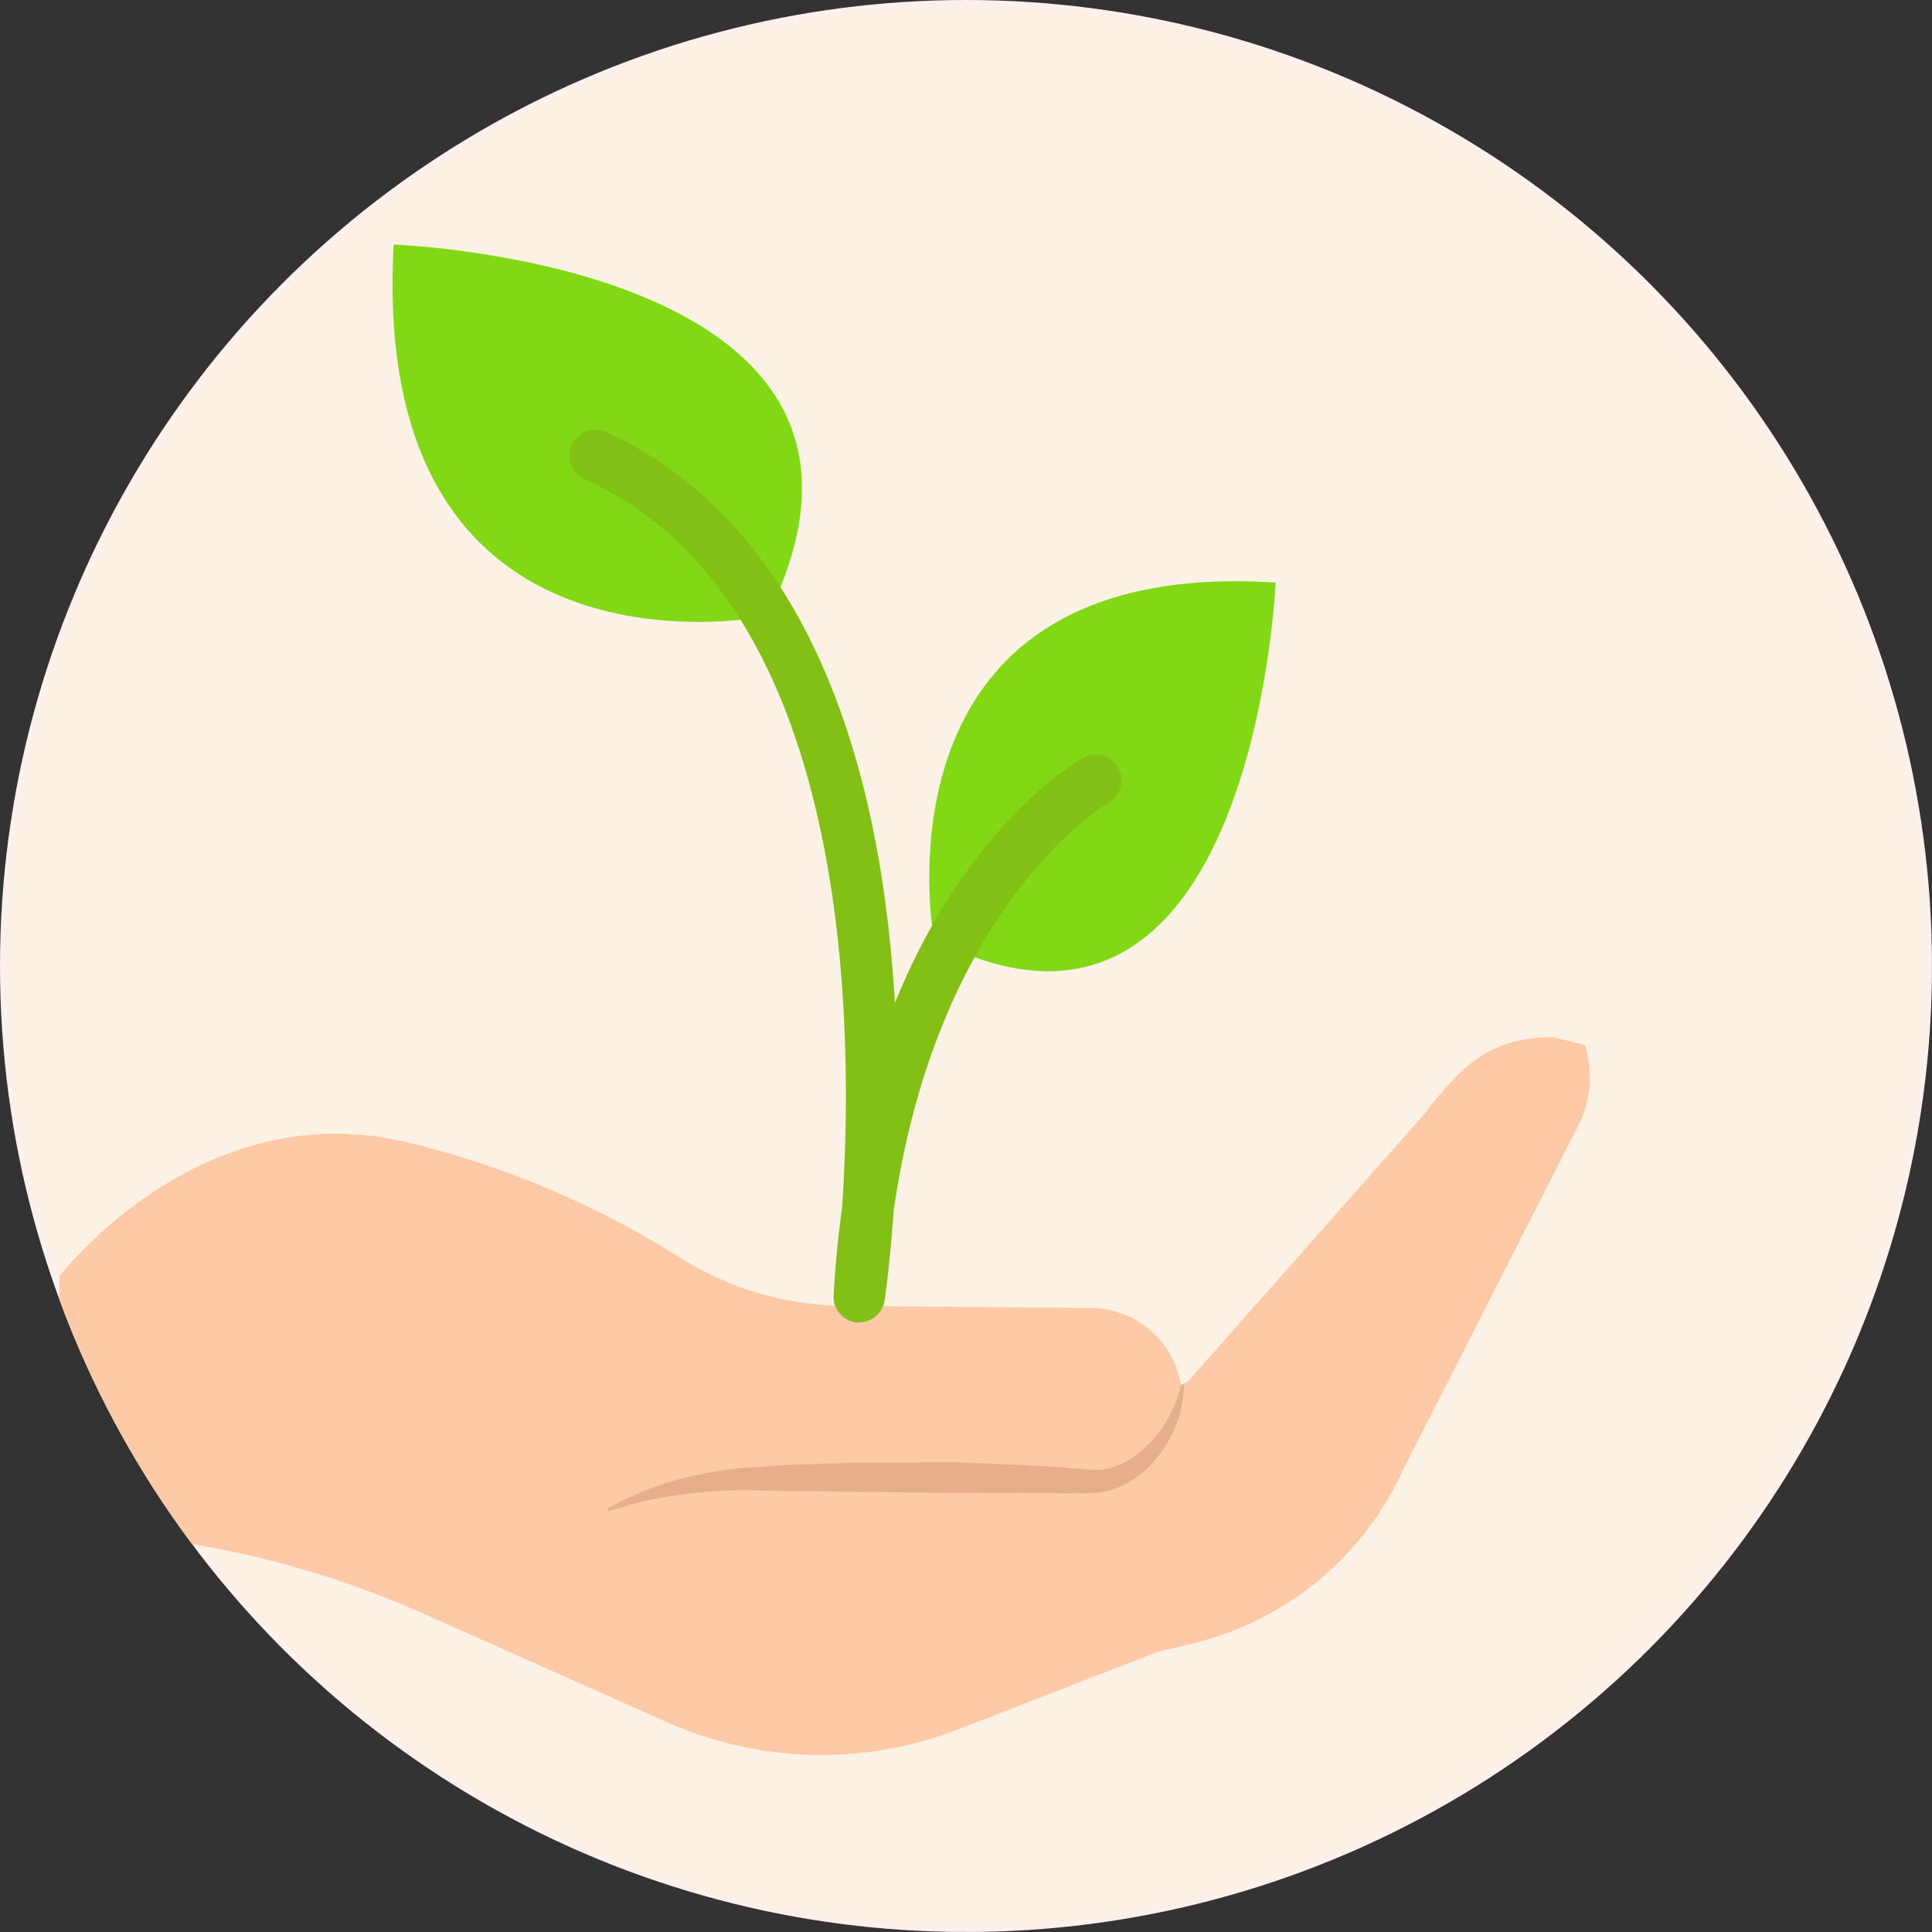
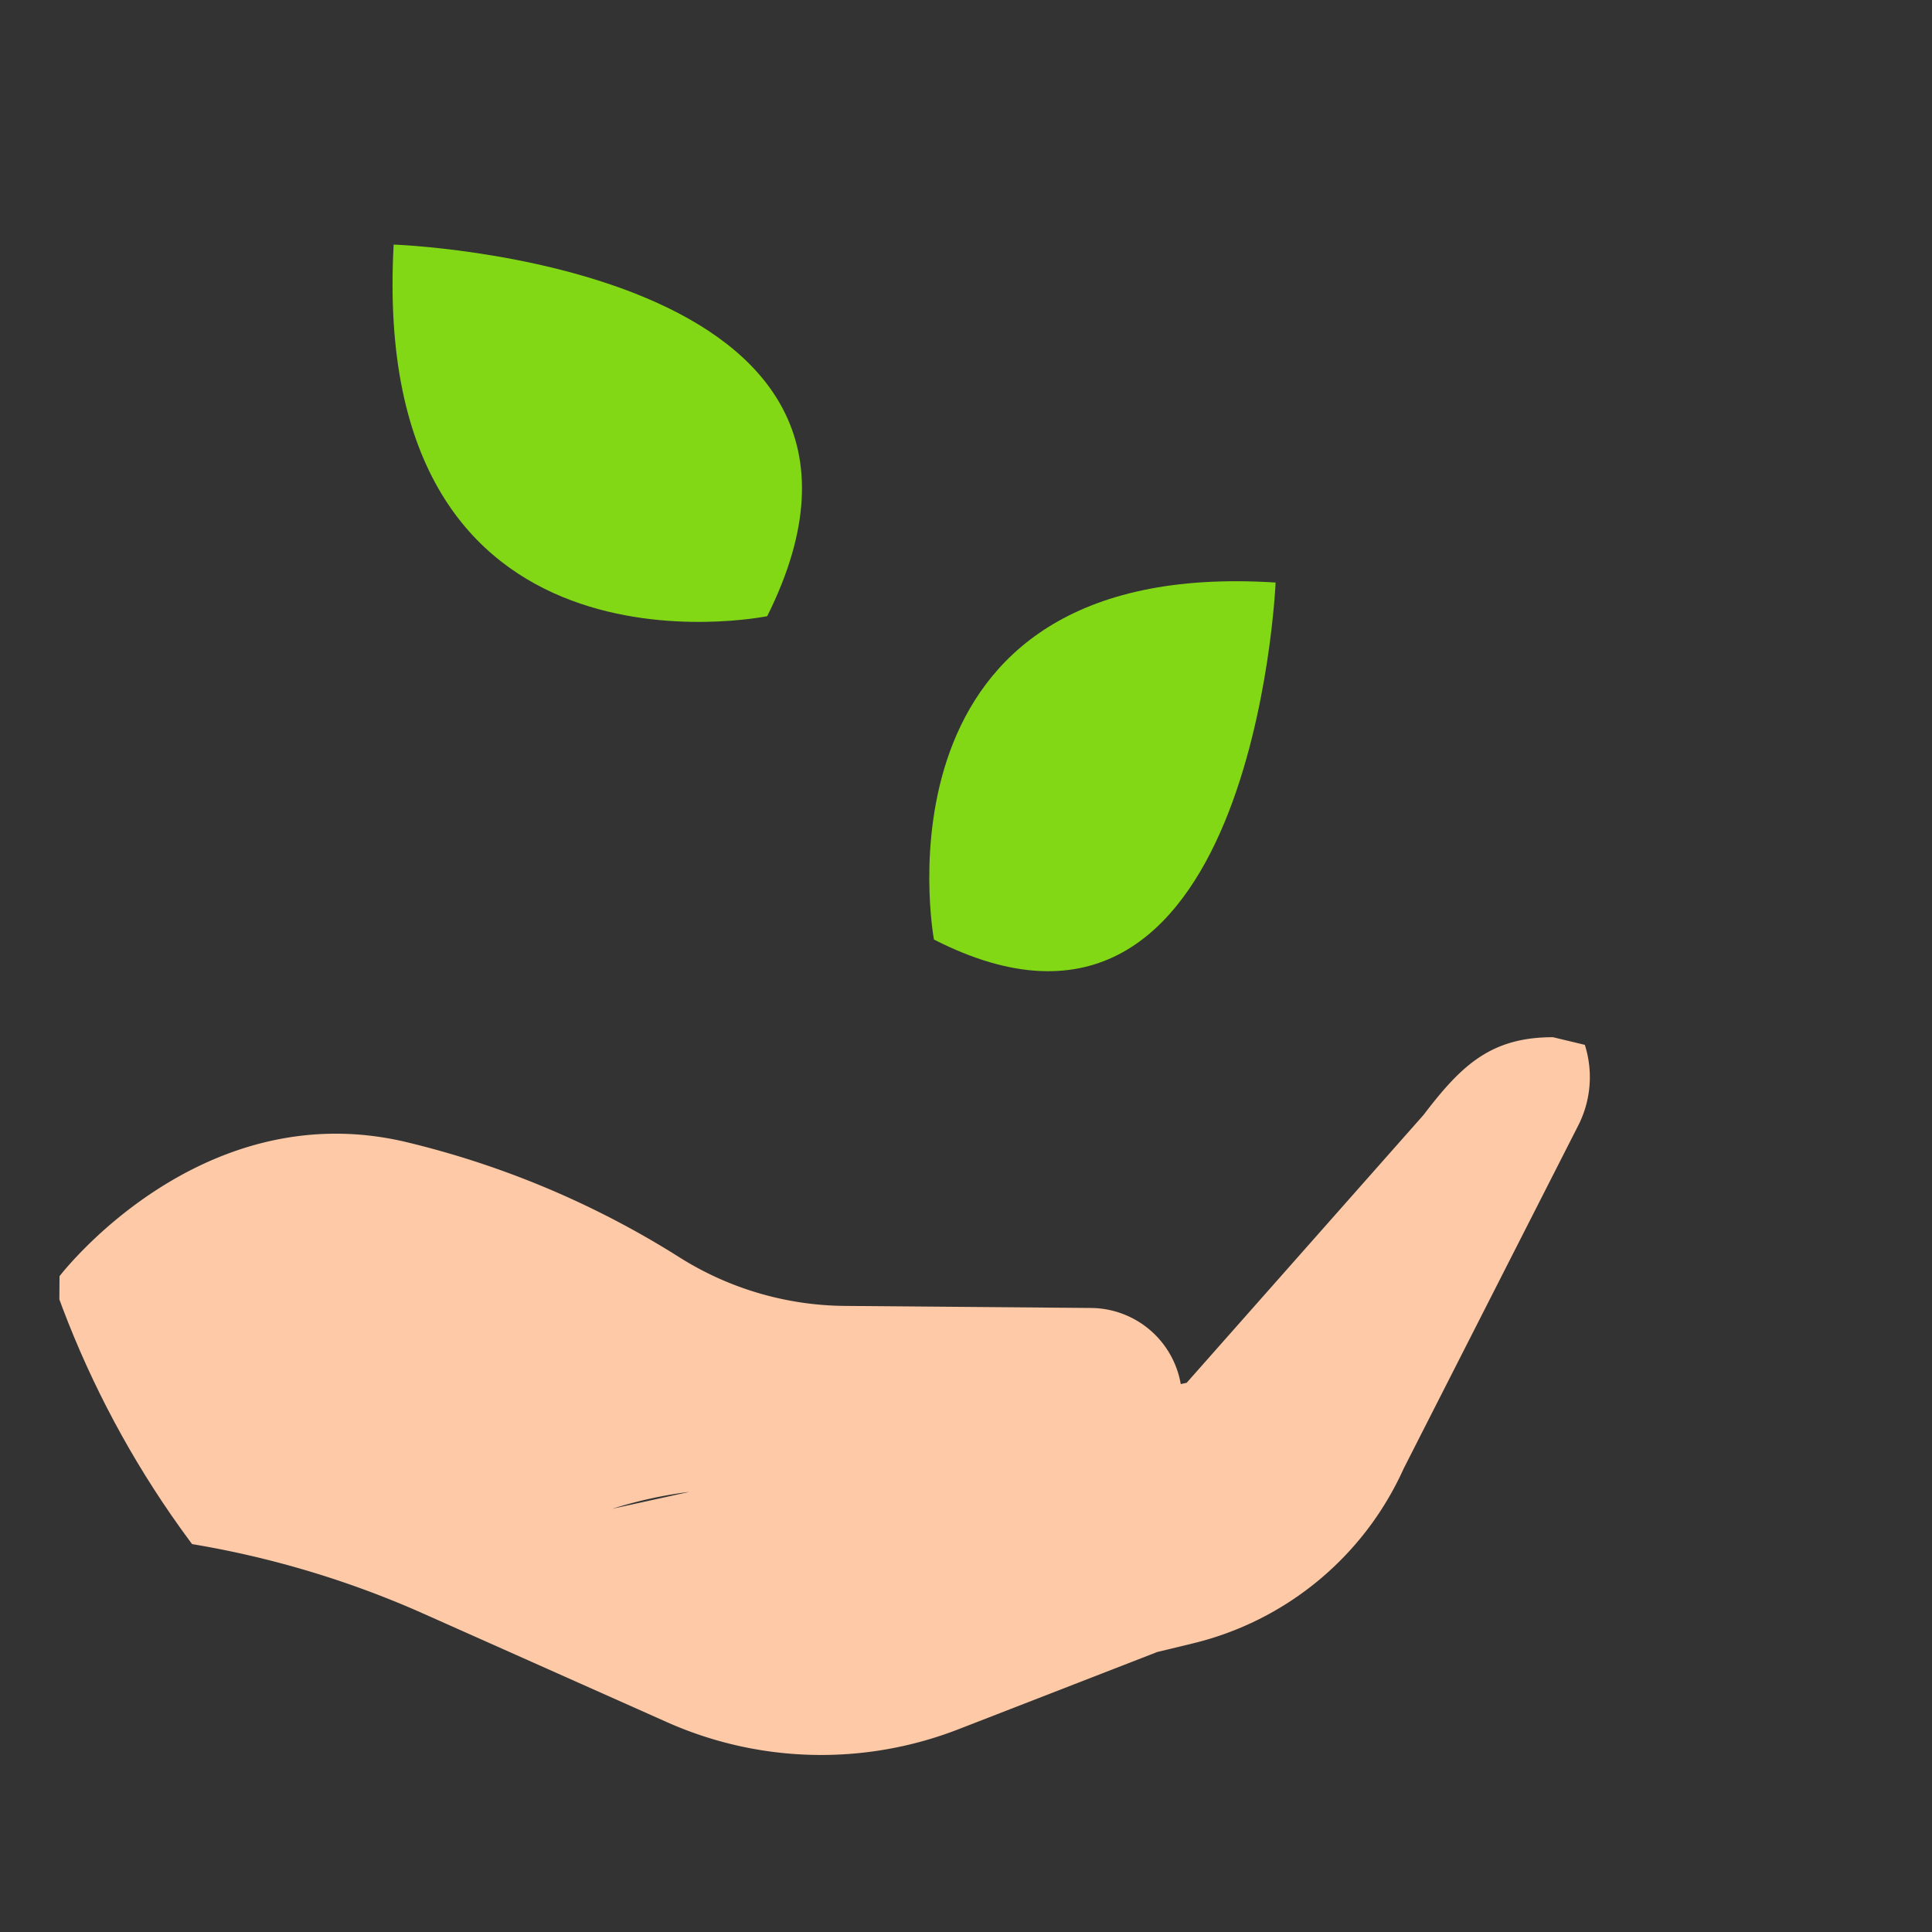
<svg xmlns="http://www.w3.org/2000/svg" width="197" height="197" viewBox="0 0 197 197">
  <rect x="0" y="0" width="197" height="197" fill="#333333" stroke="none" />
  <defs>
    <style>.a,.e{fill:none;}.b{clip-path:url(#a);}.c{clip-path:url(#b);}.d{fill:#fbf1e5;}.e{stroke:#ffefef;stroke-miterlimit:10;stroke-width:0.43px;}.f{fill:#fdc9a6;}.g{fill:#83d816;}.h{fill:#83c016;}.i{fill:#e6af89;}</style>
    <clipPath id="a">
      <circle class="a" cx="98.5" cy="98.5" r="98.5" />
    </clipPath>
    <clipPath id="b">
-       <rect class="a" width="197" height="197" transform="translate(-0.18 196.82) rotate(-89.9)" />
-     </clipPath>
+       </clipPath>
  </defs>
  <g class="b">
    <g class="c">
      <path class="d" d="M196.79,98.68A98.29,98.29,0,1,1,98.68.21a98.3,98.3,0,0,1,98.11,98.47" />
      <circle class="e" cx="98.5" cy="98.5" r="98.29" />
    </g>
    <path class="f" d="M62,153.94l.14,0a44.62,44.62,0,0,1,14.14-2.17l34.5.3a9.58,9.58,0,0,0,9.73-8.64,9.36,9.36,0,0,0-9.25-10.06l-25-.21a32.09,32.09,0,0,1-16.86-4.88,92.51,92.51,0,0,0-28.16-11.87c-21-4.86-35.17,13.72-35.17,13.72L5.89,155.8l8.19.89a97.35,97.35,0,0,1,29.1,7.85L68,175.6a38.65,38.65,0,0,0,29.8.7L118,168.45l3.6-.87a31.75,31.75,0,0,0,21.53-17.84l17.81-35a10.86,10.86,0,0,0,.66-8.2l-3.25-.78c-6.35,0-9.35,2.88-13.2,7.93L121,141" />
    <path class="g" d="M95.23,95.8S88,56.7,130.07,59.4C130.07,59.4,127.81,112.44,95.23,95.8Z" />
    <path class="g" d="M78.23,62.83S37.6,71.15,40.14,24.94C40.14,24.94,96.18,26.87,78.23,62.83Z" />
-     <path class="h" d="M87.58,134.84h-.25A2.64,2.64,0,0,1,85,132.05q.27-4.67.86-8.83c1.26-18.66,1.07-62.13-26.31-74.39A2.64,2.64,0,0,1,61.67,44c16.14,7.23,26.17,25,29,51.27.26,2.36.44,4.68.58,7,7.39-18.23,18.52-24.6,19.19-25A2.63,2.63,0,0,1,113,81.88c-.28.17-17.35,10.21-21.88,41.6-.37,5.37-.87,8.79-.92,9.11A2.63,2.63,0,0,1,87.58,134.84Z" />
-     <path class="i" d="M62,153.8a31.24,31.24,0,0,1,7.77-3.1c1.37-.34,2.76-.6,4.16-.81s2.84-.25,4.17-.35c2.72-.23,5.43-.25,8.14-.37s5.43,0,8.14-.07,5.42.11,8.13.22,5.43.24,8.14.5l.5.05h.36a2.89,2.89,0,0,0,.72,0,6.94,6.94,0,0,0,1.49-.34,8.4,8.4,0,0,0,2.89-1.79,12.68,12.68,0,0,0,3.82-6.52h.31a12.27,12.27,0,0,1-2.89,7.57,10.28,10.28,0,0,1-3.19,2.59,8.23,8.23,0,0,1-4,.88l-16.27-.06L78,152a45.81,45.81,0,0,0-16,2.11Z" />
  </g>
</svg>